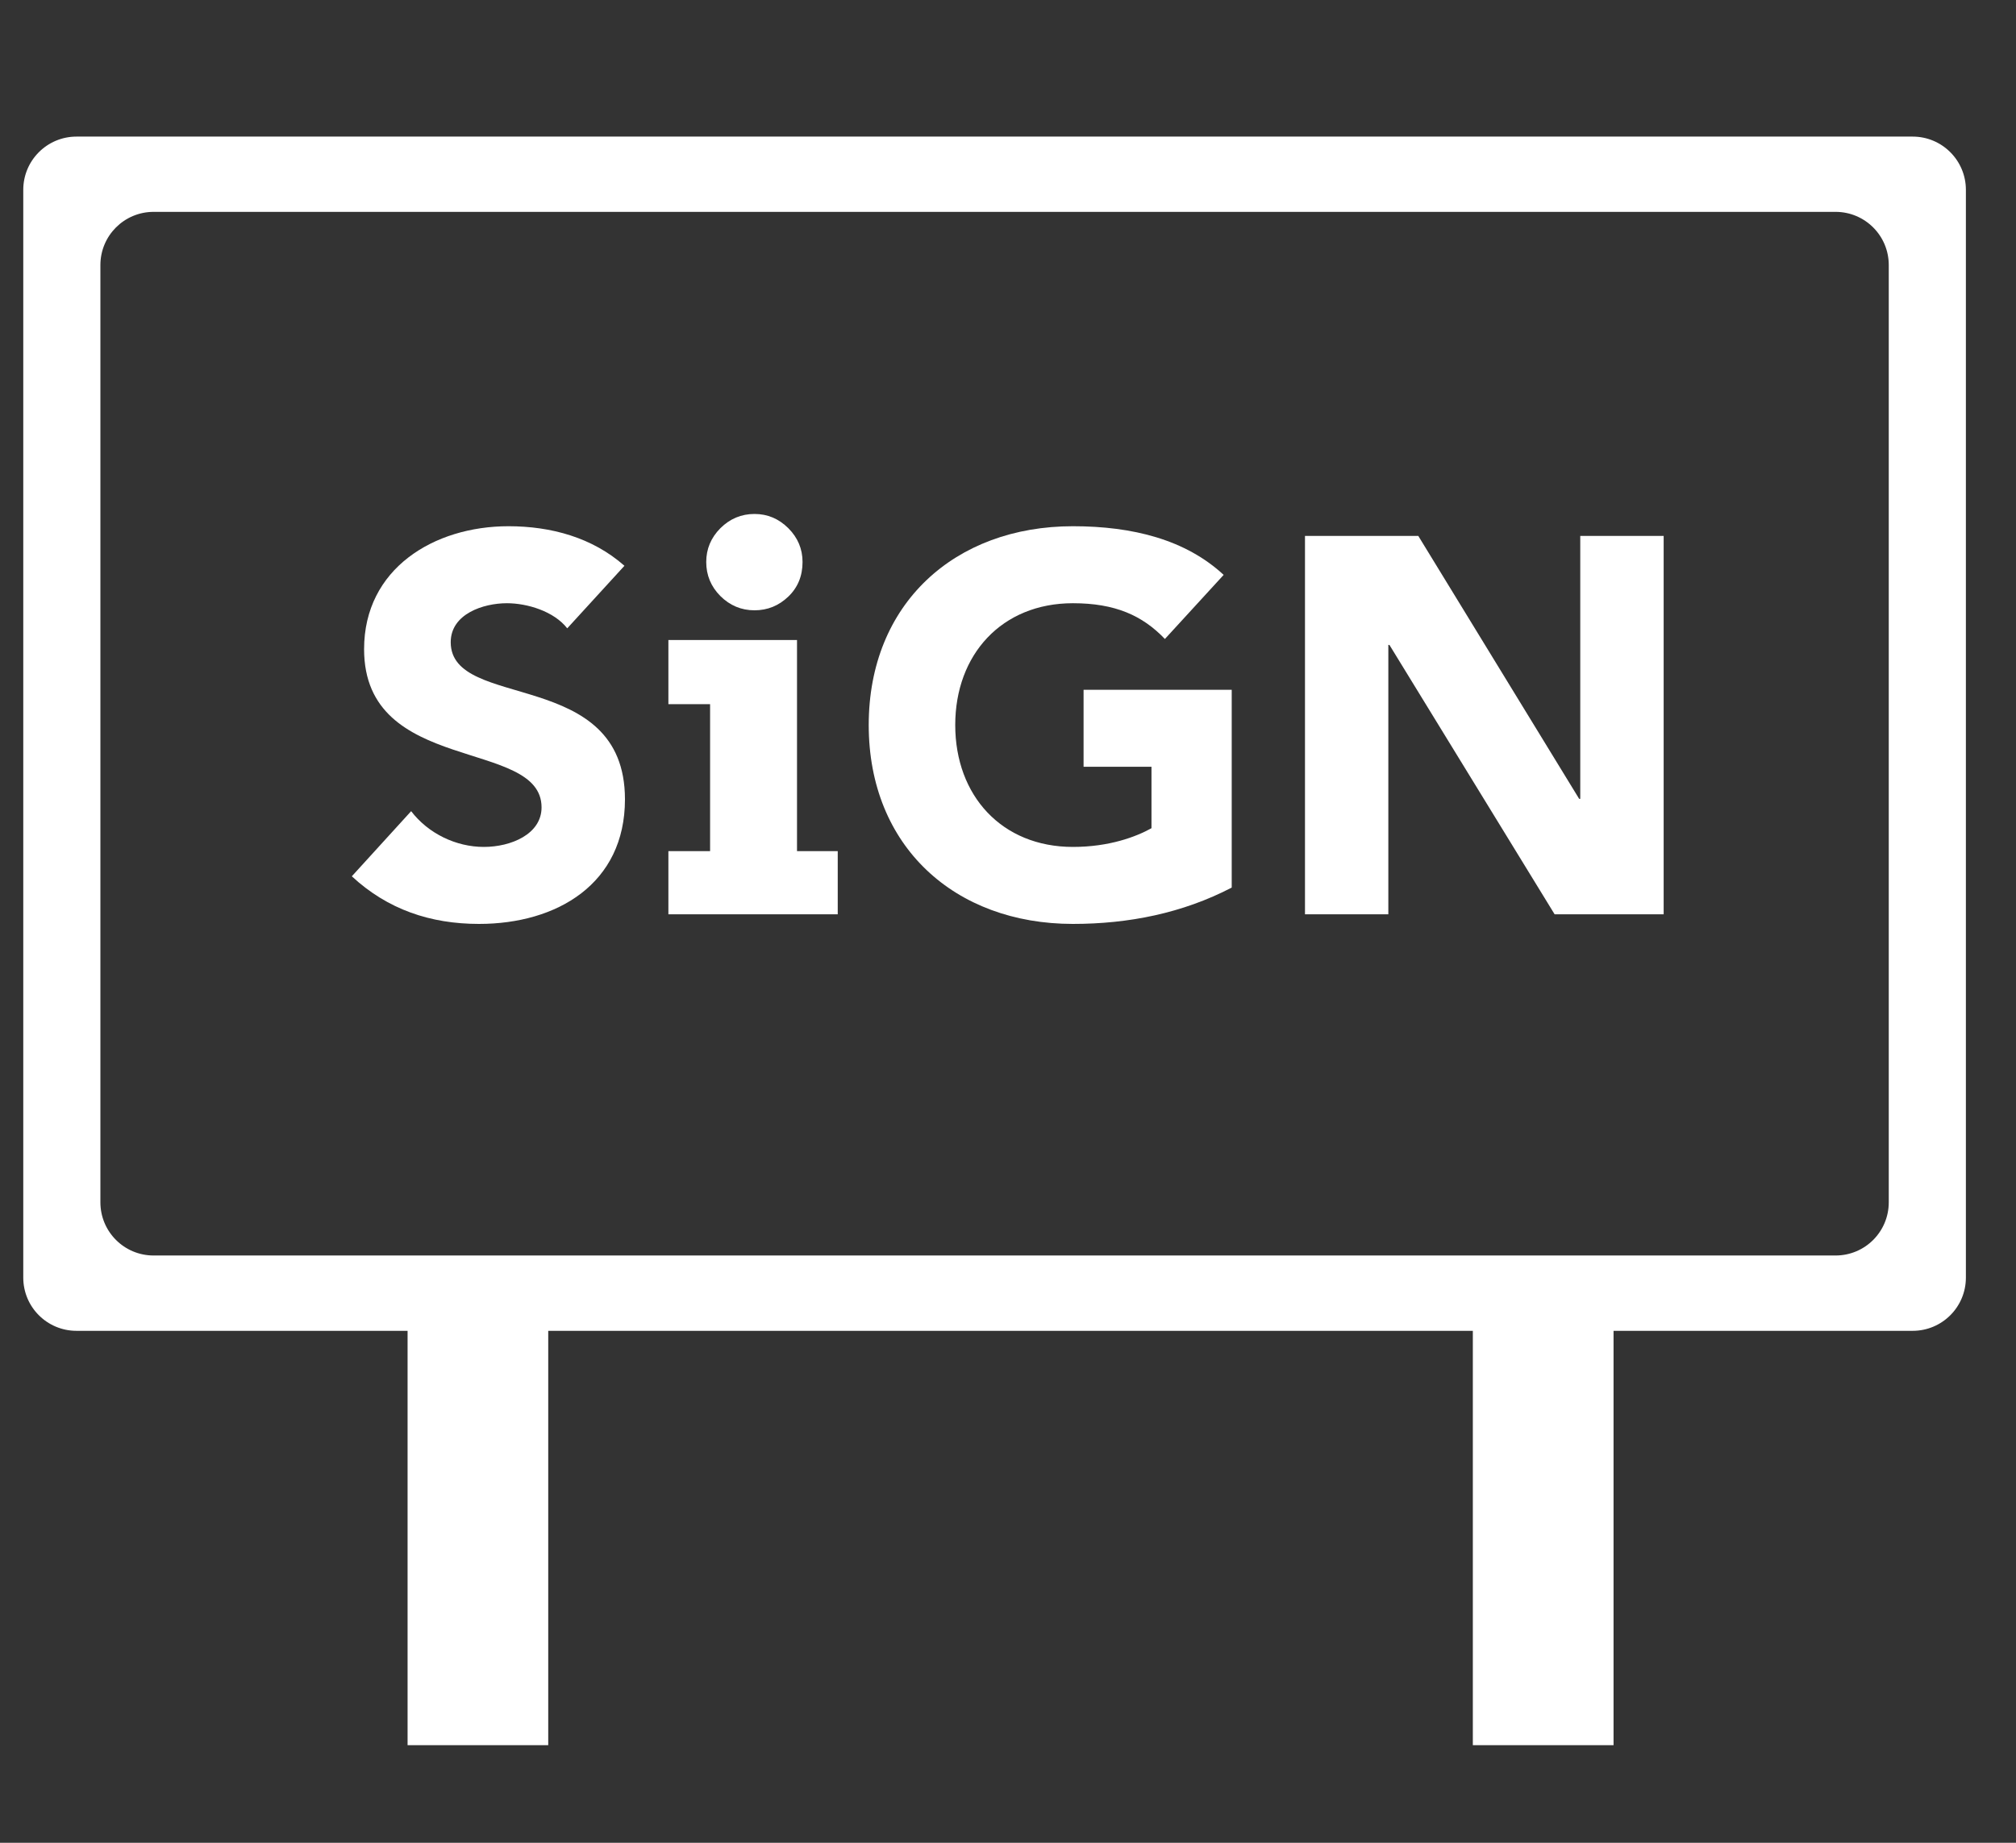
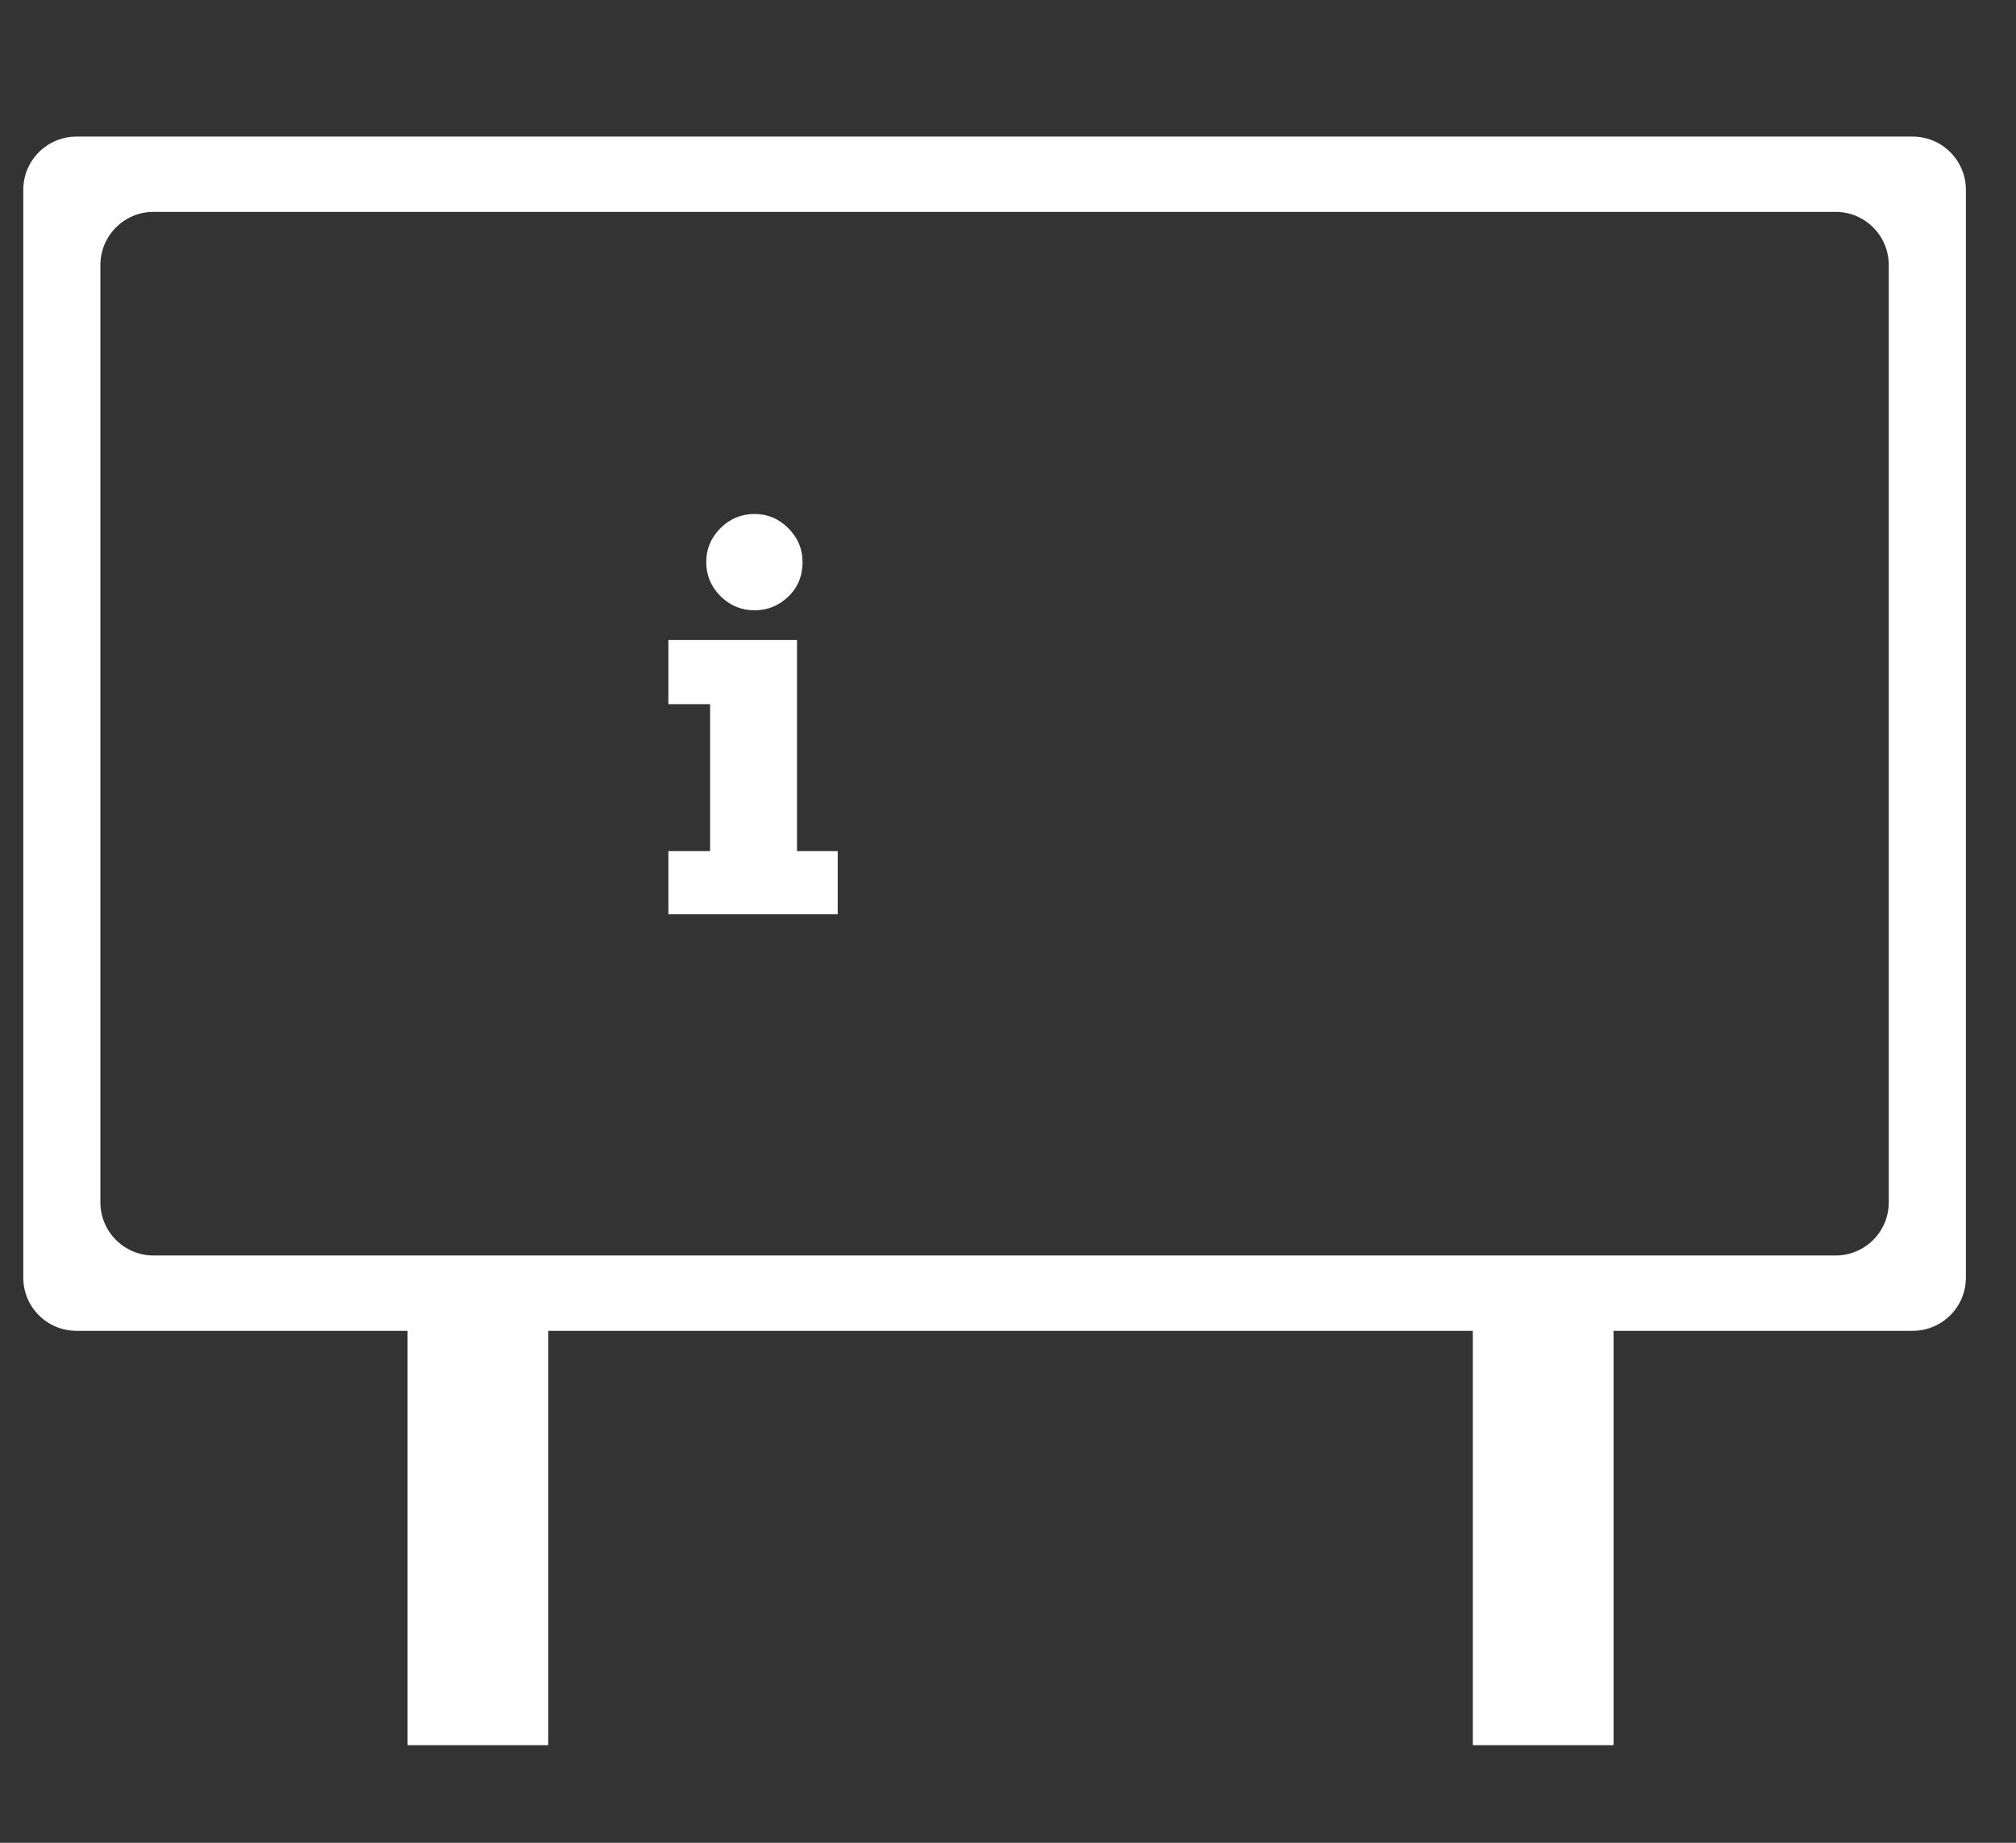
<svg xmlns="http://www.w3.org/2000/svg" width="35px" height="32px" viewBox="0 0 35 32" version="1.1">
  <rect x="0" y="0" width="35" height="32" fill="#333333" stroke="none" />
  <title>icon-sign</title>
  <desc>Created with Sketch.</desc>
  <g id="Page-1" stroke="none" stroke-width="1" fill="none" fill-rule="evenodd">
    <g id="top2" transform="translate(-678, -513)" fill="#FFFFFF">
      <g id="Group-166" transform="translate(146, 511)">
        <g id="icon-sign" transform="translate(532, 2)">
          <g transform="translate(0, 2)">
            <path d="M1.743,2.603 C1.743,2.092 2.156,1.679 2.667,1.679 L31.867,1.679 C32.378,1.679 32.791,2.092 32.791,2.603 L32.791,18.878 C32.791,19.389 32.378,19.802 31.867,19.802 L2.667,19.802 C2.156,19.802 1.743,19.389 1.743,18.878 L1.743,2.603 Z M1.328,21.11 L7.076,21.11 L7.076,28.305 L9.518,28.305 L9.518,21.11 L25.57,21.11 L25.57,28.305 L28.013,28.305 L28.013,21.11 L33.206,21.11 C33.716,21.11 34.13,20.697 34.13,20.186 L34.13,1.296 C34.13,0.786 33.716,0.372 33.206,0.372 L1.328,0.372 C0.818,0.372 0.404,0.786 0.404,1.296 L0.404,20.186 C0.404,20.697 0.818,21.11 1.328,21.11 Z" id="Fill-132" />
-             <path d="M7.825,9.152 C7.825,8.661 8.391,8.475 8.8,8.475 C9.152,8.475 9.616,8.614 9.848,8.911 L10.841,7.825 C10.284,7.334 9.569,7.138 8.827,7.138 C7.537,7.138 6.321,7.872 6.321,9.273 C6.321,11.464 9.402,10.813 9.402,12.02 C9.402,12.484 8.874,12.707 8.4,12.707 C7.918,12.707 7.435,12.475 7.138,12.086 L6.108,13.217 C6.729,13.793 7.472,14.044 8.316,14.044 C9.672,14.044 10.85,13.347 10.85,11.881 C10.85,9.579 7.825,10.349 7.825,9.152" id="Fill-134" />
            <path d="M13.099,8.598 C13.326,8.598 13.521,8.518 13.686,8.36 C13.851,8.202 13.933,8.001 13.933,7.759 C13.933,7.533 13.851,7.337 13.686,7.172 C13.521,7.008 13.326,6.925 13.099,6.925 C12.87,6.925 12.672,7.008 12.507,7.172 C12.343,7.337 12.261,7.533 12.261,7.759 C12.261,7.989 12.343,8.186 12.507,8.351 C12.672,8.515 12.87,8.598 13.099,8.598" id="Fill-136" />
            <polygon id="Fill-138" points="13.837 9.114 11.604 9.114 11.604 10.228 12.328 10.228 12.328 12.78 11.604 12.78 11.604 13.877 14.544 13.877 14.544 12.78 13.837 12.78" />
-             <path d="M18.812,11.315 L19.991,11.315 L19.991,12.382 C19.723,12.531 19.258,12.707 18.627,12.707 C17.392,12.707 16.584,11.816 16.584,10.59 C16.584,9.366 17.392,8.475 18.627,8.475 C19.36,8.475 19.834,8.688 20.224,9.096 L21.244,7.983 C20.584,7.371 19.666,7.138 18.627,7.138 C16.576,7.138 15.082,8.484 15.082,10.59 C15.082,12.698 16.576,14.044 18.627,14.044 C19.593,14.044 20.529,13.858 21.384,13.413 L21.384,9.978 L18.812,9.978 L18.812,11.315 Z" id="Fill-140" />
-             <polygon id="Fill-142" points="27.435 11.872 27.416 11.872 24.623 7.306 22.656 7.306 22.656 13.877 24.103 13.877 24.103 9.199 24.122 9.199 26.99 13.877 28.883 13.877 28.883 7.306 27.435 7.306" />
          </g>
        </g>
      </g>
    </g>
  </g>
</svg>